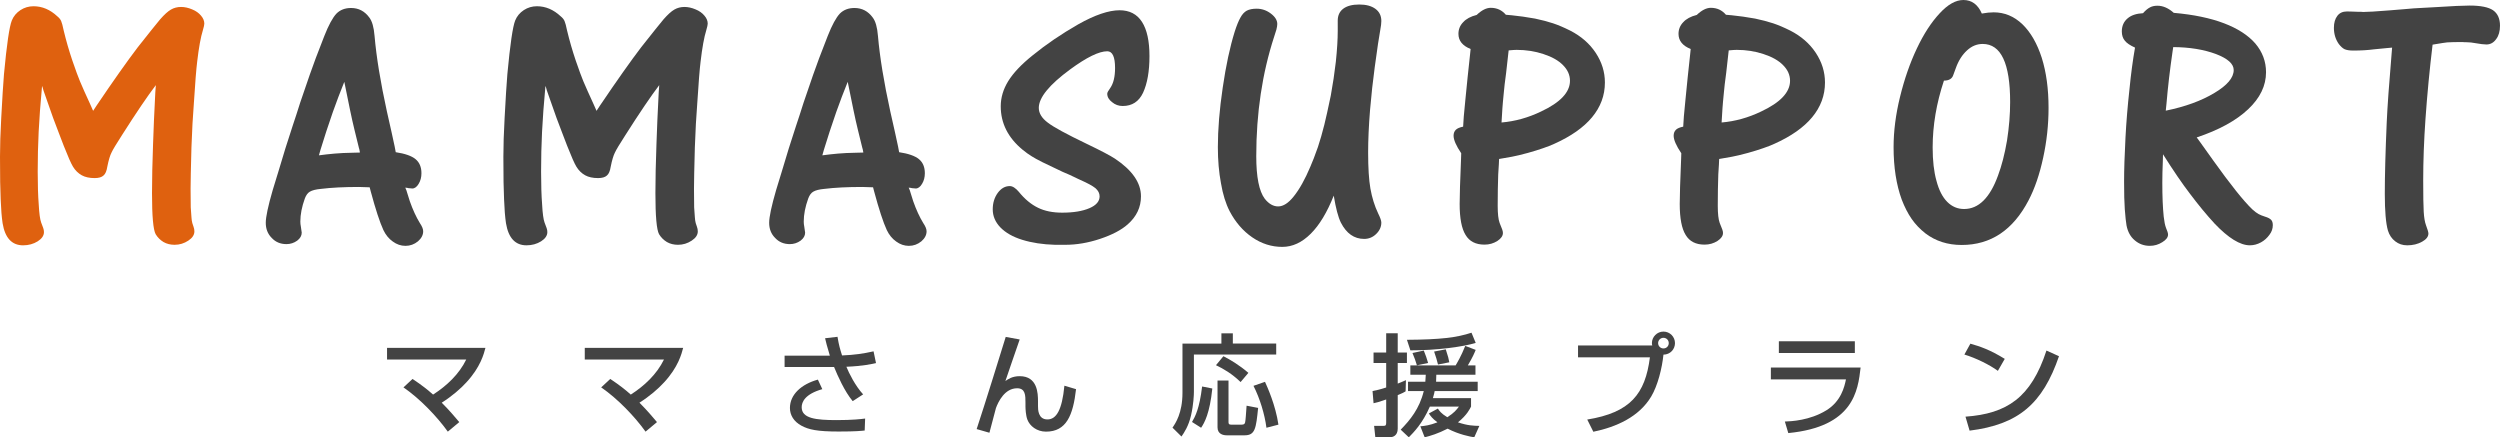
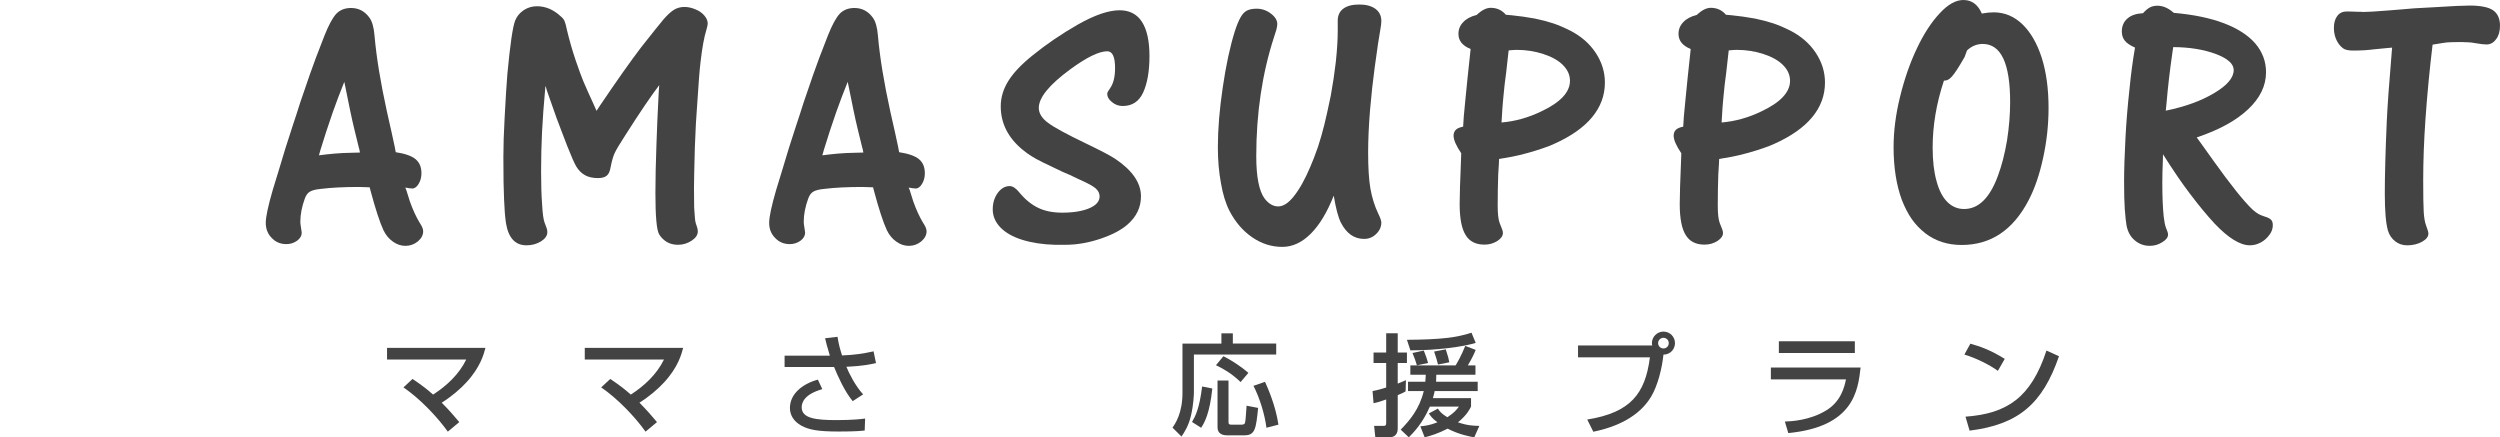
<svg xmlns="http://www.w3.org/2000/svg" version="1.1" id="レイヤー_1" x="0px" y="0px" width="326.708px" height="57.147px" viewBox="0 0 326.708 57.147" enable-background="new 0 0 326.708 57.147" xml:space="preserve">
  <g>
    <path fill="#434343" d="M58.523,56.408c-1.377-1.928-3.638-4.306-5.798-5.784l1.189-1.102c1.261,0.841,2.015,1.449,2.682,2.044   c1.797-1.16,3.392-2.652,4.334-4.581h-10.35v-1.521h12.858c-0.203,0.768-0.638,2.508-2.493,4.508   c-0.768,0.841-1.87,1.798-3.218,2.653c1.059,1.058,1.798,1.956,2.291,2.536L58.523,56.408z" />
    <path fill="#434343" d="M84.362,56.408c-1.377-1.928-3.638-4.306-5.798-5.784l1.189-1.102c1.261,0.841,2.015,1.449,2.682,2.044   c1.797-1.16,3.392-2.652,4.334-4.581h-10.35v-1.521h12.857c-0.203,0.768-0.638,2.508-2.493,4.508   c-0.768,0.841-1.87,1.798-3.218,2.653c1.059,1.058,1.798,1.956,2.291,2.536L84.362,56.408z" />
    <path fill="#434343" d="M109.448,44.014c0.188,1.131,0.319,1.552,0.594,2.436c1.682-0.072,2.74-0.231,4.117-0.536l0.319,1.536   c-0.507,0.116-1.739,0.392-3.87,0.479c0.333,0.826,1.16,2.493,2.189,3.609l-1.363,0.885c-1.073-1.276-1.986-3.363-2.436-4.465   h-6.465v-1.479h5.914c-0.377-1.232-0.521-1.841-0.623-2.276L109.448,44.014z M107.462,50.856c-2.262,0.638-2.696,1.681-2.696,2.362   c0,1.464,1.841,1.682,4.566,1.682c2.059,0,3.204-0.131,3.726-0.203l-0.058,1.565c-0.464,0.044-1.116,0.131-3.392,0.131   c-2.827,0-3.914-0.246-4.885-0.769c-0.986-0.536-1.493-1.377-1.493-2.305c0-1.769,1.507-3.116,3.653-3.711L107.462,50.856z" />
-     <path fill="#434343" d="M133.257,44.362c-0.29,0.869-1.624,4.652-1.87,5.436c0.319-0.231,0.884-0.638,1.87-0.638   c2.334,0,2.392,2.247,2.392,3.29v0.624c0,0.42,0,1.739,1.232,1.739c1.16,0,1.914-1.218,2.218-4.407l1.522,0.45   c-0.391,3.421-1.261,5.552-3.928,5.552c-1.188,0-2.116-0.725-2.435-1.58c-0.203-0.536-0.247-1.406-0.247-1.726V52.61   c0-0.928,0-1.87-1.087-1.87c-1.638,0-2.464,1.769-2.769,2.58c-0.029,0.072-0.754,2.841-0.855,3.232l-1.667-0.479   c1.131-3.421,3.16-9.987,3.798-12.046L133.257,44.362z" />
    <path fill="#434343" d="M159.618,43.564h1.493v1.334h5.668v1.435h-10.756v4.886c0,0.362-0.044,1.638-0.377,3.073   c-0.319,1.392-0.885,2.231-1.247,2.754l-1.174-1.16c0.392-0.565,1.305-1.898,1.305-4.565v-6.422h5.088V43.564z M158.43,50.77   c-0.334,3.247-1.029,4.493-1.465,5.131l-1.188-0.754c0.421-0.725,0.972-1.739,1.319-4.639L158.43,50.77z M159.879,46.551   c0.898,0.449,2.16,1.218,3.262,2.175l-1.015,1.203c-1.146-1.103-2.218-1.726-3.219-2.204L159.879,46.551z M159.11,49.726h1.436   v5.436c0,0.334,0.174,0.334,0.449,0.334h1.261c0.349,0,0.421-0.131,0.464-0.319c0.059-0.261,0.116-1.116,0.188-2.16l1.508,0.29   c-0.275,2.682-0.377,3.581-1.769,3.581h-2.334c-0.42,0-1.203-0.131-1.203-1.044V49.726z M165.314,49.899   c0.319,0.71,1.378,3.029,1.754,5.596l-1.565,0.405c-0.231-1.769-0.854-3.827-1.695-5.479L165.314,49.899z" />
    <path fill="#434343" d="M179.369,51.103c0.449-0.087,0.928-0.188,1.782-0.464v-3.204h-1.652v-1.362h1.652V43.55h1.508v2.522h1.203   v1.362h-1.203v2.696c0.348-0.13,0.609-0.246,1.073-0.449l-0.044,1.464c-0.246,0.146-0.42,0.247-1.029,0.493v4.378   c0,0.942-0.652,1.131-1.072,1.131h-1.855l-0.159-1.493h1.217c0.305,0,0.362-0.087,0.362-0.435v-3.016   c-0.941,0.333-1.304,0.421-1.652,0.493L179.369,51.103z M187.486,51.103c-0.028,0.174-0.072,0.392-0.231,0.928h4.986v1.102   c-0.145,0.29-0.521,1.102-1.711,2.059c1.276,0.435,2.073,0.449,2.798,0.464l-0.667,1.493c-0.521-0.087-1.971-0.348-3.479-1.131   c-1.261,0.652-2.262,0.942-3.001,1.131l-0.565-1.436c0.565-0.058,1.189-0.116,2.232-0.521c-0.681-0.508-0.898-0.826-1.116-1.16   l1.175-0.638c0.203,0.305,0.42,0.638,1.231,1.131c0.914-0.58,1.203-0.971,1.522-1.392h-3.798c-0.985,2.247-2.116,3.363-2.754,4.016   l-1.059-1c1.218-1.247,2.45-2.726,3.016-5.045h-2.059v-1.218h2.261c0.029-0.348,0.044-0.521,0.059-0.913h-2.016v-1.218h5.915   c0.217-0.377,0.695-1.146,1.261-2.551l1.362,0.521c-0.145,0.362-0.362,0.913-1.028,2.029h1v1.218h-5.117   c0,0.392-0.015,0.565-0.029,0.913h5.437v1.218H187.486z M192.85,44.812c-1.521,0.479-5.044,0.985-8.538,0.971l-0.449-1.377   c4.393-0.029,6.509-0.29,8.437-0.928L192.85,44.812z M186.066,45.812c0.231,0.551,0.405,1.072,0.564,1.623l-1.464,0.305   c-0.116-0.435-0.377-1.145-0.58-1.608L186.066,45.812z M188.937,45.652c0.304,0.928,0.391,1.261,0.464,1.695l-1.479,0.29   c-0.146-0.594-0.262-0.985-0.508-1.695L188.937,45.652z" />
    <path fill="#434343" d="M207.426,54.828c5.625-0.913,7.581-3.334,8.19-8.133h-9.394v-1.551h9.698   c-0.015-0.072-0.044-0.159-0.044-0.305c0-0.826,0.682-1.507,1.508-1.507c0.841,0,1.508,0.681,1.508,1.507   c0,0.783-0.595,1.493-1.508,1.508c-0.174,1.739-0.739,4.03-1.595,5.465c-1.58,2.653-4.537,3.986-7.566,4.61L207.426,54.828z    M216.688,44.84c0,0.392,0.319,0.696,0.696,0.696c0.392,0,0.695-0.305,0.695-0.696c0-0.391-0.304-0.695-0.695-0.695   C217.008,44.145,216.688,44.449,216.688,44.84z" />
    <path fill="#434343" d="M243.151,48.029c-0.348,3.016-0.913,7.741-9.451,8.567l-0.449-1.508c0.826-0.029,3.247-0.131,5.421-1.464   c1.928-1.188,2.363-3.059,2.565-4.045h-9.813v-1.551H243.151z M242.397,44.594v1.537h-9.93v-1.537H242.397z" />
    <path fill="#434343" d="M261.089,48.464c-1.087-0.797-2.884-1.681-4.377-2.131l0.782-1.42c1.276,0.362,2.537,0.782,4.494,1.985   L261.089,48.464z M256.856,54.451c5.422-0.392,8.567-2.479,10.582-8.64l1.638,0.739c-2.131,6.189-5.262,8.93-11.684,9.727   L256.856,54.451z" />
  </g>
  <g>
-     <path fill="#DF610F" d="M11.83,13.714l0.34,0.772l0.477-0.727c2.18-3.224,3.965-5.752,5.358-7.583   c1.483-1.877,2.459-3.095,2.929-3.655c0.545-0.621,1.014-1.045,1.408-1.271c0.394-0.228,0.833-0.341,1.317-0.341   c0.469,0,0.954,0.106,1.453,0.318c0.484,0.197,0.87,0.469,1.158,0.817c0.287,0.333,0.431,0.681,0.431,1.044   c0,0.151-0.061,0.432-0.182,0.84c-0.288,0.924-0.538,2.301-0.75,4.133c-0.121,0.969-0.265,2.77-0.431,5.403   c-0.136,1.681-0.242,3.61-0.318,5.79c-0.076,2.755-0.113,4.556-0.113,5.404c0,1.287,0.007,2.104,0.022,2.452   c0.03,0.591,0.061,1.015,0.091,1.271c0.015,0.288,0.053,0.545,0.113,0.772l0.159,0.477c0.076,0.197,0.113,0.401,0.113,0.613   c0,0.454-0.265,0.855-0.794,1.203c-0.545,0.363-1.143,0.545-1.793,0.545c-0.545,0-1.03-0.12-1.453-0.363   c-0.424-0.257-0.765-0.598-1.022-1.021c-0.318-0.575-0.477-2.361-0.477-5.358c0-1.832,0.046-3.974,0.137-6.426   c0.06-1.892,0.159-4.147,0.295-6.766l0.068-0.931c-1.105,1.453-2.581,3.633-4.428,6.539c-0.742,1.15-1.196,1.907-1.362,2.271   c-0.197,0.378-0.378,0.984-0.545,1.816c-0.091,0.59-0.257,0.984-0.5,1.181c-0.242,0.227-0.628,0.34-1.158,0.34   c-0.682,0-1.242-0.121-1.681-0.363c-0.469-0.257-0.855-0.636-1.158-1.135c-0.242-0.394-0.644-1.302-1.204-2.725   c-0.242-0.621-0.454-1.173-0.636-1.658s-0.431-1.143-0.749-1.975L6.13,13.101l-0.454-1.294c-0.03-0.121-0.053-0.204-0.068-0.25   c-0.045-0.166-0.083-0.272-0.113-0.317c-0.212,2.301-0.36,4.295-0.443,5.982c-0.083,1.688-0.125,3.425-0.125,5.211   c0,1.71,0.045,3.148,0.136,4.314c0.061,1.15,0.167,1.93,0.318,2.338l0.272,0.727c0.06,0.167,0.091,0.341,0.091,0.522   c0,0.454-0.272,0.855-0.817,1.203C4.367,31.886,3.731,32.06,3.02,32.06c-1.469,0-2.361-0.961-2.68-2.884   c-0.121-0.817-0.204-1.854-0.25-3.11C0.03,24.9,0,23.038,0,20.48c0-1.438,0.053-3.111,0.159-5.018   c0.061-1.271,0.125-2.403,0.193-3.394c0.068-0.991,0.125-1.79,0.17-2.396c0.363-3.875,0.704-6.206,1.022-6.993   c0.227-0.56,0.605-1.014,1.135-1.362c0.515-0.333,1.082-0.5,1.703-0.5c1.135,0,2.172,0.439,3.11,1.317   c0.242,0.197,0.409,0.401,0.5,0.613c0.091,0.197,0.205,0.621,0.34,1.271c0.318,1.317,0.689,2.604,1.113,3.86   c0.454,1.316,0.787,2.225,0.999,2.725C10.747,11.33,11.208,12.367,11.83,13.714z" />
    <path fill="#434343" d="M51.58,19.163l0.136,0.727c1.211,0.182,2.074,0.484,2.588,0.908s0.772,1.037,0.772,1.839   c0,0.53-0.121,0.992-0.363,1.385c-0.242,0.409-0.522,0.613-0.84,0.613c0.045,0-0.114-0.015-0.477-0.045   c-0.091-0.03-0.235-0.053-0.431-0.068c0.06,0.136,0.113,0.265,0.159,0.386c0.045,0.122,0.068,0.197,0.068,0.228l0.363,1.158   c0.394,1.12,0.833,2.074,1.317,2.861c0.287,0.424,0.431,0.78,0.431,1.067c0,0.484-0.227,0.924-0.681,1.316   c-0.484,0.395-1.029,0.591-1.635,0.591c-0.59,0-1.143-0.189-1.657-0.567c-0.515-0.363-0.924-0.863-1.227-1.499   c-0.469-1.015-1.021-2.702-1.657-5.063l-0.136-0.522c-0.545-0.03-1.014-0.045-1.408-0.045c-1.938,0-3.587,0.083-4.95,0.25   c-0.666,0.061-1.15,0.182-1.453,0.363c-0.272,0.151-0.492,0.446-0.659,0.885c-0.394,1.09-0.59,2.096-0.59,3.02   c0,0.227,0.022,0.446,0.068,0.658c0.076,0.5,0.114,0.765,0.114,0.795c0,0.394-0.197,0.742-0.591,1.044   c-0.424,0.304-0.893,0.454-1.407,0.454c-0.788,0-1.431-0.272-1.93-0.817c-0.515-0.515-0.772-1.173-0.772-1.976   c0-0.756,0.303-2.179,0.908-4.268l0.772-2.52l0.885-2.929c0.091-0.272,0.231-0.708,0.42-1.306c0.189-0.598,0.367-1.15,0.534-1.657   c0.166-0.507,0.325-0.988,0.477-1.442s0.318-0.977,0.5-1.566c0.999-2.952,1.68-4.897,2.043-5.835L42.384,4.7   c0.56-1.423,1.09-2.399,1.59-2.929c0.484-0.484,1.12-0.727,1.907-0.727c0.983,0,1.778,0.417,2.384,1.249   c0.363,0.47,0.59,1.264,0.681,2.384c0.242,2.785,0.779,6.078,1.612,9.876l0.613,2.725L51.58,19.163z M46.153,19.958l0.885-0.023   c-0.061-0.363-0.106-0.568-0.136-0.613l-0.59-2.407c-0.182-0.741-0.371-1.589-0.568-2.543l-0.522-2.565l-0.227-1.112   c-0.515,1.271-1.014,2.588-1.499,3.95c-0.605,1.741-1.143,3.383-1.612,4.927l-0.205,0.727c0.681-0.091,1.362-0.167,2.043-0.227   C44.39,20.011,45.199,19.973,46.153,19.958z" />
    <path fill="#434343" d="M77.616,13.714l0.34,0.772l0.477-0.727c2.18-3.224,3.965-5.752,5.358-7.583   c1.483-1.877,2.459-3.095,2.929-3.655c0.545-0.621,1.014-1.045,1.408-1.271c0.394-0.228,0.833-0.341,1.317-0.341   c0.469,0,0.954,0.106,1.453,0.318c0.484,0.197,0.87,0.469,1.158,0.817c0.287,0.333,0.431,0.681,0.431,1.044   c0,0.151-0.061,0.432-0.182,0.84c-0.288,0.924-0.538,2.301-0.75,4.133c-0.121,0.969-0.265,2.77-0.431,5.403   c-0.136,1.681-0.242,3.61-0.318,5.79c-0.076,2.755-0.113,4.556-0.113,5.404c0,1.287,0.007,2.104,0.022,2.452   c0.03,0.591,0.061,1.015,0.091,1.271c0.015,0.288,0.053,0.545,0.113,0.772l0.159,0.477c0.076,0.197,0.113,0.401,0.113,0.613   c0,0.454-0.265,0.855-0.794,1.203c-0.545,0.363-1.143,0.545-1.793,0.545c-0.545,0-1.03-0.12-1.453-0.363   c-0.424-0.257-0.765-0.598-1.022-1.021c-0.318-0.575-0.477-2.361-0.477-5.358c0-1.832,0.046-3.974,0.137-6.426   c0.06-1.892,0.159-4.147,0.295-6.766l0.068-0.931c-1.105,1.453-2.581,3.633-4.428,6.539c-0.742,1.15-1.196,1.907-1.362,2.271   c-0.197,0.378-0.378,0.984-0.545,1.816c-0.091,0.59-0.257,0.984-0.5,1.181c-0.242,0.227-0.628,0.34-1.158,0.34   c-0.682,0-1.242-0.121-1.681-0.363c-0.469-0.257-0.855-0.636-1.158-1.135c-0.242-0.394-0.644-1.302-1.204-2.725   c-0.242-0.621-0.454-1.173-0.636-1.658s-0.431-1.143-0.749-1.975l-0.817-2.316l-0.454-1.294c-0.03-0.121-0.053-0.204-0.068-0.25   c-0.045-0.166-0.083-0.272-0.113-0.317c-0.212,2.301-0.36,4.295-0.443,5.982c-0.083,1.688-0.125,3.425-0.125,5.211   c0,1.71,0.045,3.148,0.136,4.314c0.061,1.15,0.167,1.93,0.318,2.338l0.272,0.727c0.06,0.167,0.091,0.341,0.091,0.522   c0,0.454-0.272,0.855-0.817,1.203c-0.561,0.349-1.196,0.522-1.907,0.522c-1.469,0-2.361-0.961-2.68-2.884   c-0.121-0.817-0.204-1.854-0.25-3.11c-0.061-1.166-0.091-3.027-0.091-5.585c0-1.438,0.053-3.111,0.159-5.018   c0.061-1.271,0.125-2.403,0.193-3.394c0.068-0.991,0.125-1.79,0.17-2.396c0.363-3.875,0.704-6.206,1.022-6.993   c0.227-0.56,0.605-1.014,1.135-1.362c0.515-0.333,1.082-0.5,1.703-0.5c1.135,0,2.172,0.439,3.11,1.317   c0.242,0.197,0.409,0.401,0.5,0.613c0.091,0.197,0.205,0.621,0.34,1.271c0.318,1.317,0.689,2.604,1.113,3.86   c0.454,1.316,0.787,2.225,0.999,2.725C76.534,11.33,76.995,12.367,77.616,13.714z" />
    <path fill="#434343" d="M117.366,19.163l0.136,0.727c1.211,0.182,2.074,0.484,2.588,0.908s0.772,1.037,0.772,1.839   c0,0.53-0.121,0.992-0.363,1.385c-0.242,0.409-0.522,0.613-0.84,0.613c0.045,0-0.114-0.015-0.477-0.045   c-0.091-0.03-0.235-0.053-0.431-0.068c0.06,0.136,0.113,0.265,0.159,0.386c0.045,0.122,0.068,0.197,0.068,0.228l0.363,1.158   c0.394,1.12,0.833,2.074,1.317,2.861c0.287,0.424,0.431,0.78,0.431,1.067c0,0.484-0.227,0.924-0.681,1.316   c-0.484,0.395-1.029,0.591-1.635,0.591c-0.59,0-1.143-0.189-1.657-0.567c-0.515-0.363-0.924-0.863-1.227-1.499   c-0.469-1.015-1.021-2.702-1.657-5.063l-0.136-0.522c-0.545-0.03-1.014-0.045-1.408-0.045c-1.938,0-3.587,0.083-4.95,0.25   c-0.666,0.061-1.15,0.182-1.453,0.363c-0.272,0.151-0.492,0.446-0.659,0.885c-0.394,1.09-0.59,2.096-0.59,3.02   c0,0.227,0.022,0.446,0.068,0.658c0.076,0.5,0.114,0.765,0.114,0.795c0,0.394-0.197,0.742-0.591,1.044   c-0.424,0.304-0.893,0.454-1.407,0.454c-0.788,0-1.431-0.272-1.93-0.817c-0.515-0.515-0.772-1.173-0.772-1.976   c0-0.756,0.303-2.179,0.908-4.268l0.772-2.52l0.885-2.929c0.091-0.272,0.231-0.708,0.42-1.306c0.189-0.598,0.367-1.15,0.534-1.657   c0.166-0.507,0.325-0.988,0.477-1.442s0.318-0.977,0.5-1.566c0.999-2.952,1.68-4.897,2.043-5.835L108.17,4.7   c0.56-1.423,1.09-2.399,1.59-2.929c0.484-0.484,1.12-0.727,1.907-0.727c0.983,0,1.778,0.417,2.384,1.249   c0.363,0.47,0.59,1.264,0.681,2.384c0.242,2.785,0.779,6.078,1.612,9.876l0.613,2.725L117.366,19.163z M111.94,19.958l0.885-0.023   c-0.061-0.363-0.106-0.568-0.136-0.613l-0.59-2.407c-0.182-0.741-0.371-1.589-0.568-2.543l-0.522-2.565l-0.227-1.112   c-0.515,1.271-1.014,2.588-1.499,3.95c-0.605,1.741-1.143,3.383-1.612,4.927l-0.205,0.727c0.681-0.091,1.362-0.167,2.043-0.227   C110.176,20.011,110.986,19.973,111.94,19.958z" />
    <path fill="#434343" d="M129.734,27.359c0-0.832,0.22-1.551,0.659-2.157c0.439-0.59,0.961-0.885,1.567-0.885   c0.363,0,0.756,0.25,1.181,0.749c0.771,0.954,1.612,1.65,2.52,2.089c0.863,0.424,1.915,0.636,3.156,0.636   c1.468,0,2.657-0.197,3.565-0.59c0.878-0.379,1.317-0.894,1.317-1.544c0-0.394-0.182-0.75-0.545-1.067   c-0.378-0.303-1.029-0.659-1.953-1.067c-0.03-0.015-0.129-0.061-0.295-0.136s-0.355-0.167-0.567-0.272   c-0.136-0.076-0.337-0.17-0.602-0.284c-0.265-0.114-0.557-0.238-0.874-0.375c-1.514-0.711-2.384-1.127-2.611-1.249   c-0.636-0.318-1.105-0.575-1.408-0.772c-0.378-0.227-0.78-0.515-1.204-0.863c-1.907-1.574-2.86-3.466-2.86-5.676   c0-1.135,0.325-2.232,0.976-3.292c0.666-1.075,1.726-2.195,3.179-3.36c1.786-1.453,3.776-2.808,5.971-4.064   c2.18-1.226,3.981-1.839,5.404-1.839c1.301,0,2.278,0.507,2.929,1.521s0.977,2.505,0.977,4.473c0,1.983-0.28,3.58-0.84,4.791   c-0.545,1.15-1.43,1.726-2.657,1.726c-0.53,0-0.991-0.167-1.385-0.5c-0.424-0.318-0.636-0.688-0.636-1.112   c0-0.137,0.128-0.378,0.386-0.727c0.424-0.605,0.636-1.483,0.636-2.634c0-1.453-0.34-2.18-1.021-2.18   c-1.075,0-2.687,0.787-4.836,2.361c-2.74,2.013-4.11,3.693-4.11,5.04c0,0.697,0.394,1.34,1.181,1.93   c0.742,0.575,2.422,1.491,5.041,2.748c1.862,0.893,3.103,1.544,3.724,1.952c2.271,1.514,3.406,3.156,3.406,4.927   c0,1.423-0.575,2.642-1.726,3.656c-0.833,0.742-2.043,1.377-3.633,1.907c-1.544,0.515-3.058,0.771-4.541,0.771h-1.317   c-1.62-0.045-3.058-0.265-4.314-0.658c-1.211-0.378-2.157-0.915-2.838-1.612C130.067,29.025,129.734,28.238,129.734,27.359z" />
    <path fill="#434343" d="M174.298,25.566c-0.863,2.18-1.861,3.837-2.998,4.972c-1.15,1.151-2.391,1.726-3.723,1.726   c-1.408,0-2.717-0.416-3.928-1.248c-1.211-0.833-2.195-1.969-2.951-3.406c-0.515-0.999-0.894-2.217-1.136-3.655   c-0.272-1.438-0.408-3.012-0.408-4.723c0-2.331,0.211-4.927,0.636-7.788c0.423-2.891,0.946-5.328,1.566-7.311   c0.257-0.802,0.507-1.415,0.749-1.839c0.228-0.423,0.507-0.727,0.84-0.908c0.333-0.166,0.757-0.25,1.271-0.25   c0.681,0,1.302,0.212,1.862,0.636s0.84,0.878,0.84,1.362c0,0.182-0.038,0.424-0.113,0.727l-0.295,0.931   c-1.56,4.783-2.339,9.99-2.339,15.621c0,2.725,0.371,4.579,1.112,5.563c0.53,0.666,1.113,0.999,1.749,0.999   c0.666,0,1.348-0.439,2.043-1.317c0.742-0.923,1.461-2.21,2.158-3.86c0.271-0.605,0.605-1.468,0.998-2.588   c0.287-0.863,0.568-1.839,0.84-2.929c0.197-0.787,0.477-2.051,0.84-3.792c0.273-1.499,0.492-2.967,0.658-4.405   c0.168-1.589,0.25-2.944,0.25-4.064V2.702c0-0.682,0.242-1.204,0.727-1.567s1.182-0.545,2.09-0.545   c0.893,0,1.596,0.189,2.111,0.568c0.514,0.378,0.771,0.908,0.771,1.589c0,0.288-0.045,0.674-0.137,1.158   c-0.15,0.787-0.393,2.415-0.727,4.882c-0.242,1.771-0.445,3.633-0.611,5.585c-0.168,2.074-0.25,3.928-0.25,5.563   c0,1.998,0.098,3.565,0.295,4.7c0.211,1.196,0.553,2.286,1.021,3.27c0.271,0.545,0.408,0.939,0.408,1.181   c0,0.561-0.227,1.06-0.682,1.499c-0.438,0.424-0.961,0.636-1.566,0.636c-1.301,0-2.314-0.712-3.041-2.135   C174.88,28.389,174.569,27.216,174.298,25.566z" />
    <path fill="#434343" d="M191.207,16.552c0.015-0.59,0.113-1.771,0.295-3.542l0.295-2.951l0.318-2.975l0.068-0.681   c-1.061-0.424-1.59-1.082-1.59-1.975c0-0.591,0.204-1.098,0.613-1.521c0.394-0.439,0.983-0.757,1.771-0.954   c0.651-0.621,1.264-0.931,1.839-0.931c0.803,0,1.461,0.303,1.976,0.908l0.772,0.068c0.938,0.091,1.952,0.235,3.042,0.432   c0.863,0.182,1.643,0.386,2.339,0.613c0.682,0.227,1.431,0.545,2.248,0.954c1.423,0.727,2.535,1.695,3.338,2.906   c0.802,1.211,1.203,2.505,1.203,3.883c0,1.68-0.561,3.194-1.681,4.541c-1.104,1.332-2.755,2.49-4.949,3.474   c-0.394,0.182-0.878,0.371-1.453,0.567c-0.561,0.197-1.219,0.401-1.976,0.613c-0.894,0.242-1.59,0.409-2.089,0.5   c-1.029,0.182-1.589,0.28-1.681,0.295c-0.015,0.227-0.026,0.477-0.033,0.749c-0.008,0.272-0.034,0.696-0.08,1.271   c-0.045,1.271-0.068,2.642-0.068,4.109c0,1.03,0.084,1.771,0.25,2.226l0.341,0.862c0.061,0.167,0.091,0.318,0.091,0.454   c0,0.379-0.242,0.727-0.727,1.045c-0.5,0.317-1.06,0.477-1.68,0.477c-1.151,0-1.976-0.424-2.476-1.271   c-0.515-0.832-0.771-2.18-0.771-4.042c0-1.029,0.061-2.997,0.182-5.903l0.022-0.727c-0.666-0.984-0.999-1.749-0.999-2.293   c0-0.317,0.099-0.575,0.295-0.771C190.435,16.779,190.753,16.643,191.207,16.552z M196.225,16.007   c1.771-0.151,3.489-0.628,5.154-1.43c2.527-1.181,3.791-2.52,3.791-4.019c0-0.756-0.303-1.438-0.908-2.043   c-0.59-0.605-1.445-1.09-2.565-1.453c-1.09-0.363-2.255-0.545-3.496-0.545c-0.212,0-0.561,0.022-1.045,0.068l-0.067,0.59   c-0.092,0.923-0.179,1.703-0.262,2.339s-0.147,1.135-0.193,1.498c-0.03,0.288-0.061,0.579-0.09,0.875   c-0.031,0.295-0.058,0.567-0.08,0.817c-0.022,0.25-0.042,0.45-0.057,0.602C196.376,13.547,196.315,14.448,196.225,16.007z" />
    <path fill="#434343" d="M219.968,16.552c0.015-0.59,0.113-1.771,0.295-3.542l0.295-2.951l0.318-2.975l0.068-0.681   c-1.061-0.424-1.59-1.082-1.59-1.975c0-0.591,0.204-1.098,0.613-1.521c0.394-0.439,0.983-0.757,1.771-0.954   c0.651-0.621,1.264-0.931,1.839-0.931c0.803,0,1.461,0.303,1.976,0.908l0.772,0.068c0.938,0.091,1.952,0.235,3.042,0.432   c0.863,0.182,1.643,0.386,2.339,0.613c0.682,0.227,1.431,0.545,2.248,0.954c1.423,0.727,2.535,1.695,3.338,2.906   c0.802,1.211,1.203,2.505,1.203,3.883c0,1.68-0.561,3.194-1.681,4.541c-1.104,1.332-2.755,2.49-4.949,3.474   c-0.394,0.182-0.878,0.371-1.453,0.567c-0.561,0.197-1.219,0.401-1.976,0.613c-0.894,0.242-1.59,0.409-2.089,0.5   c-1.029,0.182-1.589,0.28-1.681,0.295c-0.015,0.227-0.026,0.477-0.033,0.749c-0.008,0.272-0.034,0.696-0.08,1.271   c-0.045,1.271-0.068,2.642-0.068,4.109c0,1.03,0.084,1.771,0.25,2.226l0.341,0.862c0.061,0.167,0.091,0.318,0.091,0.454   c0,0.379-0.242,0.727-0.727,1.045c-0.5,0.317-1.06,0.477-1.68,0.477c-1.151,0-1.976-0.424-2.476-1.271   c-0.515-0.832-0.771-2.18-0.771-4.042c0-1.029,0.061-2.997,0.182-5.903l0.022-0.727c-0.666-0.984-0.999-1.749-0.999-2.293   c0-0.317,0.099-0.575,0.295-0.771C219.195,16.779,219.514,16.643,219.968,16.552z M224.985,16.007   c1.771-0.151,3.489-0.628,5.154-1.43c2.527-1.181,3.791-2.52,3.791-4.019c0-0.756-0.303-1.438-0.908-2.043   c-0.59-0.605-1.445-1.09-2.565-1.453c-1.09-0.363-2.255-0.545-3.496-0.545c-0.212,0-0.561,0.022-1.045,0.068l-0.067,0.59   c-0.092,0.923-0.179,1.703-0.262,2.339s-0.147,1.135-0.193,1.498c-0.03,0.288-0.061,0.579-0.09,0.875   c-0.031,0.295-0.058,0.567-0.08,0.817c-0.022,0.25-0.042,0.45-0.057,0.602C225.137,13.547,225.076,14.448,224.985,16.007z" />
-     <path fill="#434343" d="M258.991,1.771c0.575-0.106,1.09-0.159,1.544-0.159c1.423,0,2.679,0.522,3.769,1.566   c1.075,1.044,1.915,2.505,2.521,4.382c0.59,1.877,0.886,4.057,0.886,6.539c0,2.195-0.235,4.367-0.704,6.517   c-0.47,2.18-1.105,4.034-1.907,5.563c-2.028,3.891-4.942,5.835-8.741,5.835c-1.832,0-3.414-0.506-4.746-1.521   c-0.711-0.56-1.309-1.188-1.793-1.885s-0.916-1.536-1.295-2.521c-0.711-1.952-1.066-4.238-1.066-6.856   c0-2.089,0.279-4.276,0.84-6.562c0.575-2.346,1.31-4.458,2.202-6.334c0.894-1.892,1.885-3.421,2.975-4.587   C254.548,0.583,255.585,0,256.584,0C257.674,0,258.477,0.59,258.991,1.771z M254.041,10.535c-0.983,2.952-1.476,5.866-1.476,8.741   c0,1.726,0.166,3.179,0.499,4.359c0.318,1.211,0.787,2.127,1.408,2.748c0.62,0.621,1.354,0.931,2.202,0.931   c1.893,0,3.368-1.453,4.428-4.359c0.484-1.287,0.878-2.815,1.181-4.587c0.272-1.755,0.408-3.436,0.408-5.04   c0-5.056-1.195-7.584-3.587-7.584c-0.757,0-1.438,0.28-2.044,0.84c-0.635,0.575-1.127,1.355-1.476,2.338l-0.317,0.863   C255.116,10.285,254.707,10.535,254.041,10.535z" />
+     <path fill="#434343" d="M258.991,1.771c0.575-0.106,1.09-0.159,1.544-0.159c1.423,0,2.679,0.522,3.769,1.566   c1.075,1.044,1.915,2.505,2.521,4.382c0.59,1.877,0.886,4.057,0.886,6.539c0,2.195-0.235,4.367-0.704,6.517   c-0.47,2.18-1.105,4.034-1.907,5.563c-2.028,3.891-4.942,5.835-8.741,5.835c-1.832,0-3.414-0.506-4.746-1.521   c-0.711-0.56-1.309-1.188-1.793-1.885s-0.916-1.536-1.295-2.521c-0.711-1.952-1.066-4.238-1.066-6.856   c0-2.089,0.279-4.276,0.84-6.562c0.575-2.346,1.31-4.458,2.202-6.334c0.894-1.892,1.885-3.421,2.975-4.587   C254.548,0.583,255.585,0,256.584,0C257.674,0,258.477,0.59,258.991,1.771z M254.041,10.535c-0.983,2.952-1.476,5.866-1.476,8.741   c0,1.726,0.166,3.179,0.499,4.359c0.318,1.211,0.787,2.127,1.408,2.748c0.62,0.621,1.354,0.931,2.202,0.931   c1.893,0,3.368-1.453,4.428-4.359c0.484-1.287,0.878-2.815,1.181-4.587c0.272-1.755,0.408-3.436,0.408-5.04   c0-5.056-1.195-7.584-3.587-7.584c-0.757,0-1.438,0.28-2.044,0.84l-0.317,0.863   C255.116,10.285,254.707,10.535,254.041,10.535z" />
    <path fill="#434343" d="M279.011,6.221c-0.636-0.288-1.075-0.583-1.317-0.885c-0.272-0.318-0.408-0.727-0.408-1.227   c0-0.711,0.25-1.279,0.749-1.703c0.469-0.409,1.143-0.636,2.021-0.681c0.318-0.363,0.628-0.621,0.932-0.772   c0.257-0.136,0.574-0.205,0.953-0.205c0.727,0,1.438,0.311,2.135,0.931c2.588,0.227,4.775,0.681,6.562,1.362   s3.148,1.559,4.087,2.634c0.938,1.105,1.407,2.361,1.407,3.769c0,1.756-0.779,3.368-2.339,4.836   c-1.574,1.484-3.814,2.71-6.721,3.679l0.432,0.59l1.703,2.384c2.271,3.179,3.98,5.321,5.131,6.425   c0.318,0.288,0.591,0.492,0.818,0.613c0.182,0.105,0.461,0.22,0.84,0.341c0.363,0.106,0.628,0.242,0.795,0.408   c0.15,0.151,0.227,0.386,0.227,0.704c0,0.454-0.144,0.871-0.432,1.249c-0.303,0.424-0.674,0.757-1.112,0.999   c-0.47,0.258-0.954,0.386-1.453,0.386c-1.271,0-2.808-0.946-4.609-2.838c-1.06-1.15-2.134-2.452-3.224-3.905   c-0.999-1.302-2.173-3.02-3.52-5.154l-0.022,0.863c-0.046,1.09-0.068,2.036-0.068,2.838c0,1.801,0.061,3.285,0.182,4.45   c0.075,0.651,0.174,1.135,0.295,1.453c0.182,0.424,0.272,0.719,0.272,0.886c0,0.363-0.25,0.695-0.749,0.998   c-0.499,0.318-1.044,0.478-1.635,0.478c-0.757,0-1.415-0.242-1.976-0.727c-0.545-0.454-0.9-1.098-1.066-1.931   c-0.076-0.424-0.152-1.135-0.228-2.134c-0.061-0.848-0.091-2.043-0.091-3.587s0.061-3.466,0.182-5.767   c0.105-2.028,0.28-4.14,0.522-6.335C278.48,9.665,278.723,7.856,279.011,6.221z M283.12,13.578l-0.091,0.885   c2.527-0.514,4.646-1.286,6.357-2.315c1.68-0.999,2.521-1.998,2.521-2.997c0-0.802-0.772-1.499-2.316-2.089   c-1.589-0.591-3.451-0.893-5.585-0.908l-0.091,0.59C283.566,9.135,283.302,11.413,283.12,13.578z" />
    <path fill="#434343" d="M317.898,5.835c-0.394,3.27-0.704,6.517-0.931,9.741c-0.197,2.815-0.295,5.479-0.295,7.992   c0,2.013,0.022,3.383,0.067,4.11c0.046,0.757,0.144,1.34,0.296,1.748c0.211,0.561,0.317,0.924,0.317,1.09   c0,0.408-0.272,0.765-0.817,1.067c-0.561,0.317-1.211,0.477-1.953,0.477c-0.605,0-1.127-0.174-1.566-0.522   c-0.454-0.348-0.771-0.817-0.953-1.407c-0.272-0.938-0.409-2.551-0.409-4.836c0-2.331,0.083-5.426,0.25-9.287   c0.091-2.058,0.303-5.04,0.636-8.945l0.068-0.84c-0.379,0.045-0.629,0.068-0.75,0.068l-1.635,0.159   c-0.787,0.106-1.688,0.159-2.701,0.159c-0.484,0-0.863-0.061-1.136-0.182c-0.242-0.121-0.492-0.348-0.749-0.682   c-0.424-0.605-0.636-1.309-0.636-2.111c0-0.651,0.151-1.173,0.454-1.566c0.287-0.378,0.704-0.568,1.249-0.568   c0.061,0,0.242,0.004,0.545,0.011c0.303,0.008,0.628,0.019,0.976,0.034h0.341c0.046,0.015,0.129,0.022,0.25,0.022   c0.56,0,1.688-0.068,3.383-0.204c0.167-0.015,0.817-0.068,1.953-0.159c0.832-0.075,1.271-0.113,1.316-0.113l2.884-0.159   c2.089-0.136,3.55-0.204,4.382-0.204c1.438,0,2.46,0.204,3.065,0.613c0.605,0.424,0.908,1.097,0.908,2.021   c0,0.727-0.167,1.31-0.5,1.748c-0.333,0.47-0.757,0.704-1.271,0.704c-0.075,0-0.279-0.015-0.612-0.045l-1.34-0.205   c0.091,0-0.136-0.015-0.681-0.045h-0.25c-0.061-0.015-0.137-0.023-0.228-0.023c-0.893,0-1.566,0.015-2.021,0.045   C319.608,5.555,318.973,5.653,317.898,5.835z" />
  </g>
</svg>